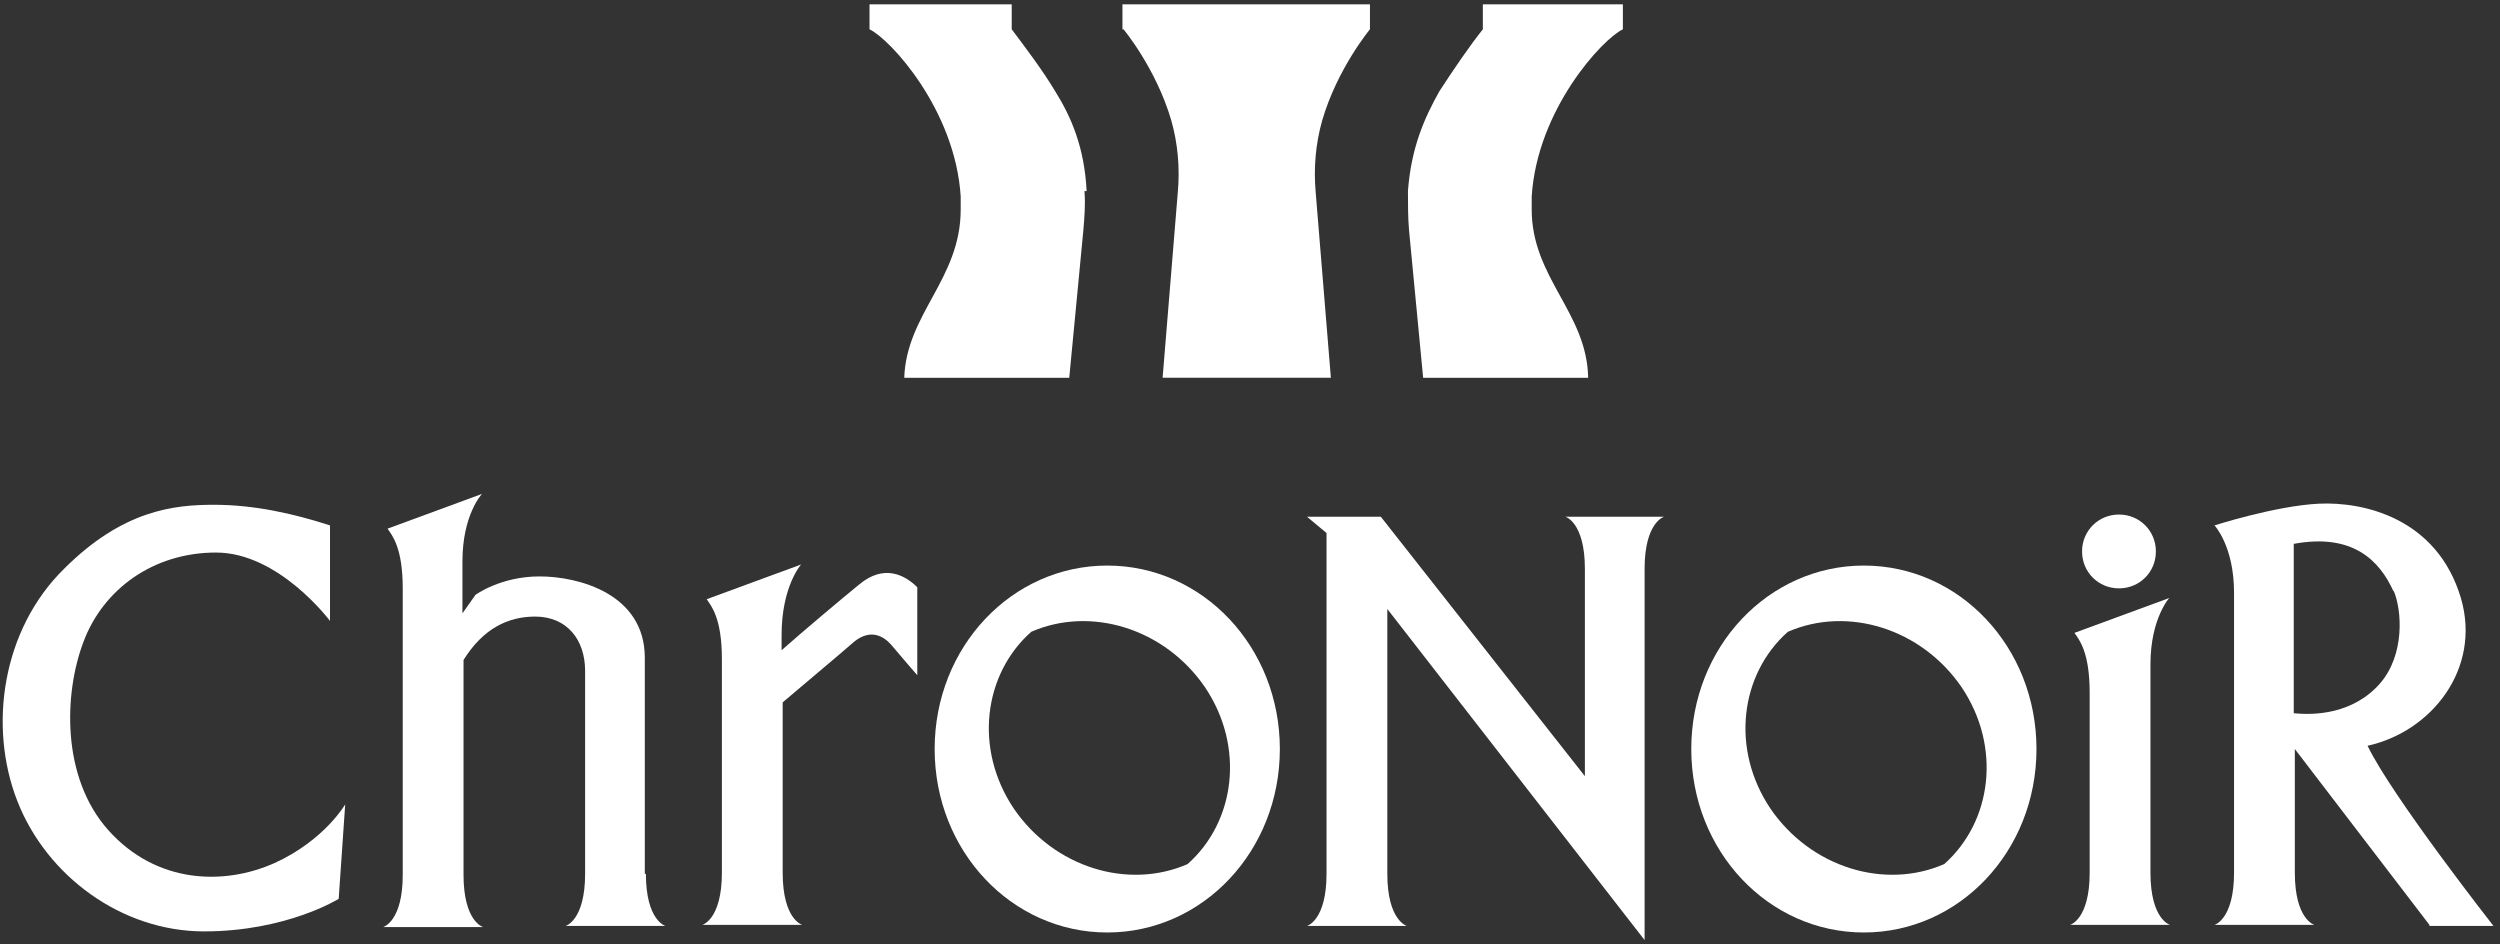
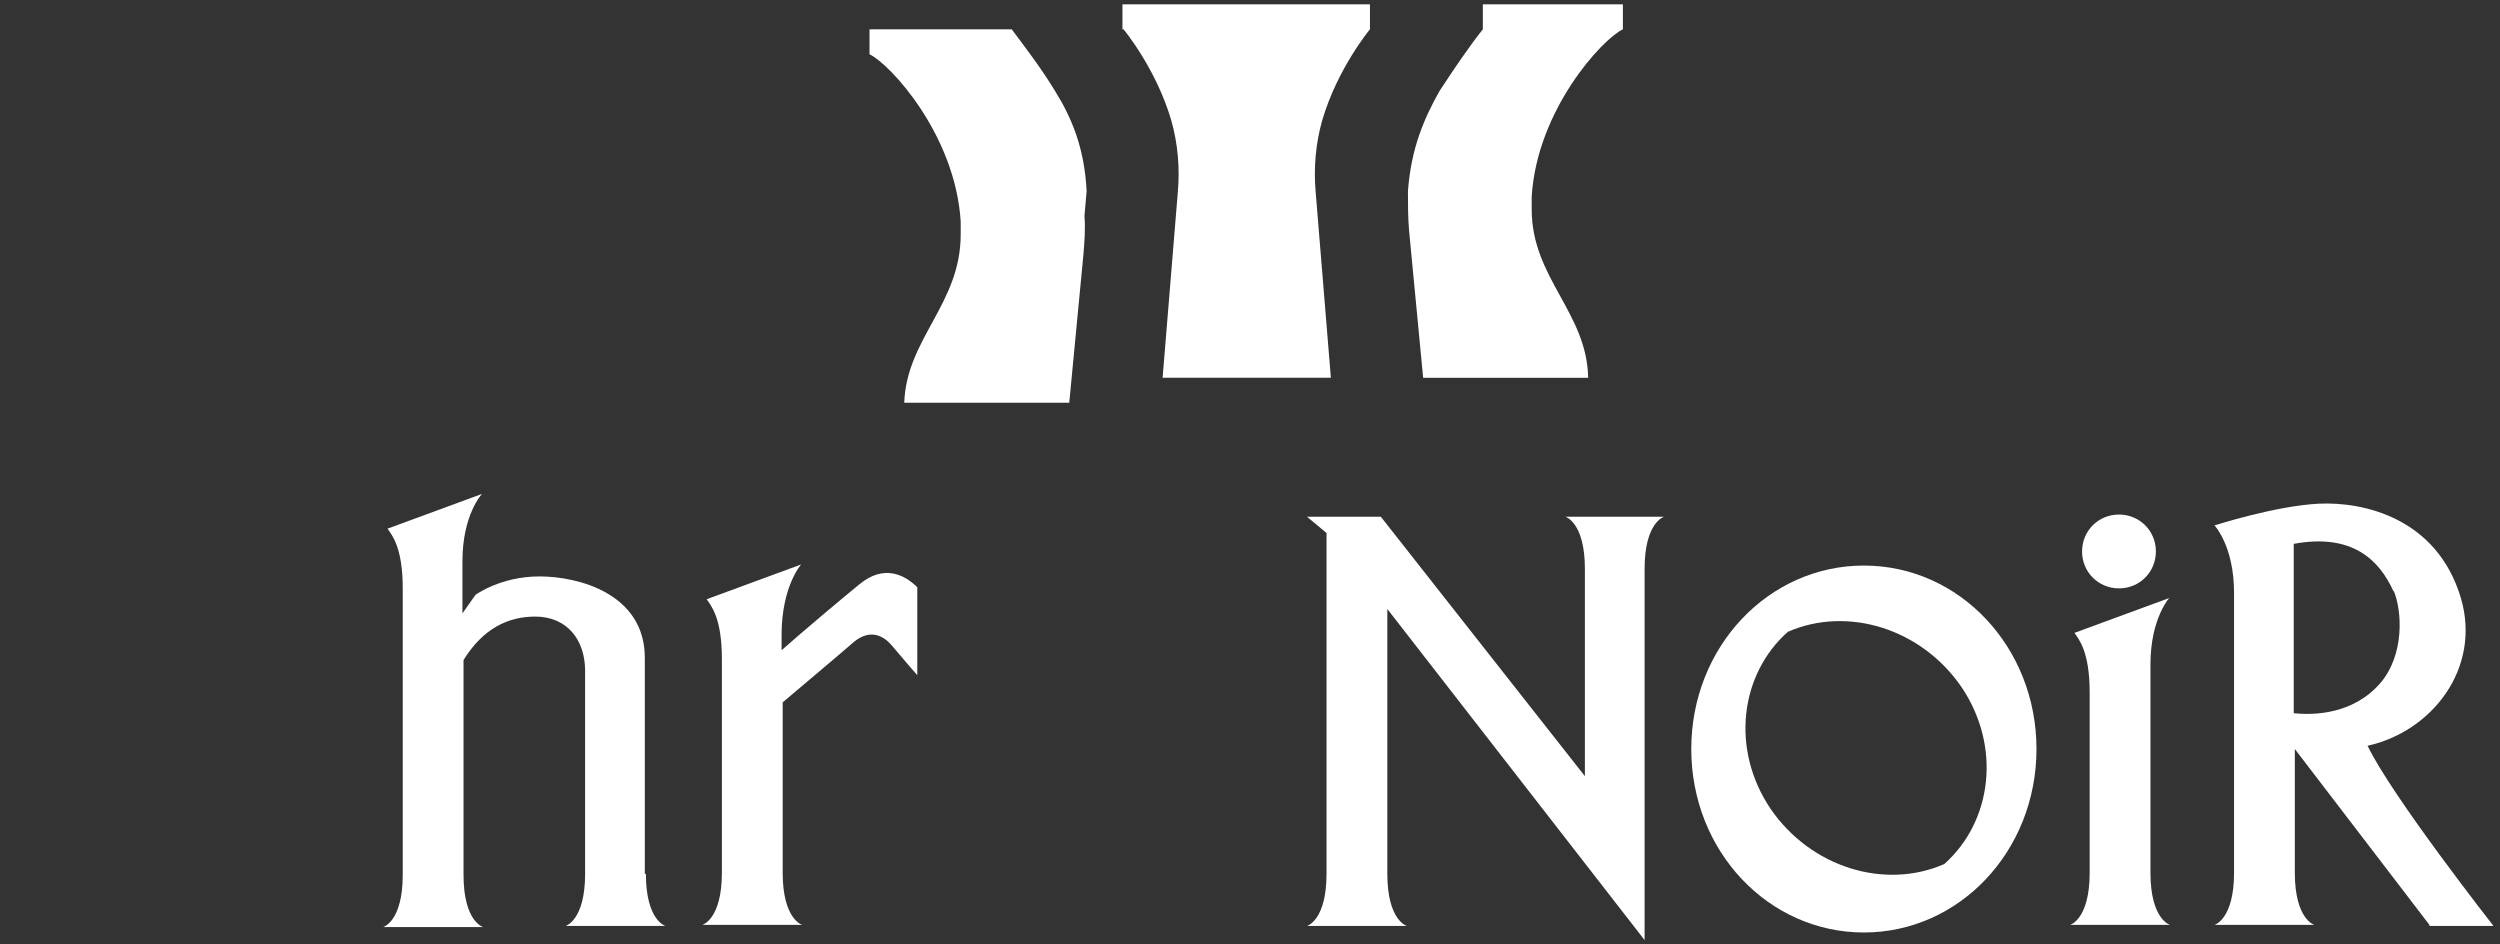
<svg xmlns="http://www.w3.org/2000/svg" id="_レイヤー_1" version="1.1" viewBox="0 0 230.3 87">
  <rect x="0" y="0" width="230.3" height="87" fill="#333333" stroke="none" />
  <defs>
    <style>
      .st0 {
        fill: #fff;
      }
    </style>
  </defs>
  <g>
    <path class="st0" d="M103.5,2.7s3,3.6,4.4,8.4c.6,2.1.8,4.4.6,6.6l-1.4,17.1h15.5l-1.4-17.1c-.2-2.2,0-4.5.6-6.6,1.4-4.8,4.4-8.4,4.4-8.4V.4h-22.8s0,2.3,0,2.3Z" />
-     <path class="st0" d="M100.1,17.6c-.2-4-1.4-6.8-2.9-9.2-1.2-2-2.8-4.1-4-5.7V.4h-13.1v2.3c1.9.9,7.9,7.4,8.4,15.4,0,.4,0,.9,0,1.2,0,6.4-5,9.6-5.2,15.5h15.2l1.3-13.6c.1-1.2.2-2.4.1-3.6h0Z" />
+     <path class="st0" d="M100.1,17.6c-.2-4-1.4-6.8-2.9-9.2-1.2-2-2.8-4.1-4-5.7h-13.1v2.3c1.9.9,7.9,7.4,8.4,15.4,0,.4,0,.9,0,1.2,0,6.4-5,9.6-5.2,15.5h15.2l1.3-13.6c.1-1.2.2-2.4.1-3.6h0Z" />
    <path class="st0" d="M136.6.4v2.3c-1.2,1.5-2.7,3.7-4,5.7-1.4,2.5-2.6,5.2-2.9,9.2h0c0,1.2,0,2.4.1,3.6l1.3,13.6h15.2c-.1-6-5.2-9.2-5.2-15.5s0-.8,0-1.2c.5-8,6.5-14.5,8.4-15.4V.4h-13.1Z" />
  </g>
  <g>
-     <path class="st0" d="M102,52.1c-8.8,0-15.9,7.5-15.9,16.9s7.1,16.9,15.9,16.9,15.9-7.5,15.9-16.9-7.1-16.9-15.9-16.9ZM109.4,79.6c-5.5,2.4-12.3.3-16-5.1-3.7-5.5-2.8-12.4,1.6-16.3,5.5-2.4,12.3-.3,16,5.1,3.7,5.5,2.8,12.4-1.6,16.3Z" />
    <path class="st0" d="M171.7,52.1c-8.8,0-15.9,7.5-15.9,16.9s7.1,16.9,15.9,16.9,15.9-7.5,15.9-16.9-7.1-16.9-15.9-16.9ZM179.1,79.6c-5.5,2.4-12.3.3-16-5.1-3.7-5.5-2.8-12.4,1.6-16.3,5.5-2.4,12.3-.3,16,5.1,3.7,5.5,2.8,12.4-1.6,16.3Z" />
-     <path class="st0" d="M25.3,79.5c-4.7,2.1-10.9,1.9-15.3-3-4.4-4.9-4.1-12.7-2.3-17.4,1.8-4.8,6.4-8.2,12.2-8.2s10.5,6.3,10.5,6.3v-8.8c-3.4-1.1-7-1.9-10.7-1.9s-8.4.5-13.8,5.9C.2,58-1.1,66.9,1.6,73.8c2.7,6.9,9.6,12,17.2,12s12.4-3,12.4-3l.6-8.7s-1.9,3.3-6.5,5.4Z" />
    <path class="st0" d="M59.4,80.5v-19.9c0-5.9-6.1-7.5-9.7-7.5s-5.9,1.7-5.9,1.7l-1.2,1.7v-4.8c0-4.3,1.8-6.2,1.8-6.2l-8.7,3.2c.4.6,1.4,1.7,1.4,5.5v26.4c0,4.3-1.8,4.8-1.8,4.8h9.2s-1.8-.5-1.8-4.8v-19.8c1.8-2.9,4.1-4,6.6-4,2.9,0,4.6,2.1,4.6,5v18.7c0,4.3-1.8,4.8-1.8,4.8h9.2s-1.8-.5-1.8-4.8h0Z" />
    <path class="st0" d="M79.2,53.8c-1.6,1.3-5.4,4.5-7.2,6.1v-1.4c0-4.5,1.8-6.5,1.8-6.5l-8.7,3.2c.4.6,1.4,1.7,1.4,5.5v19.7c0,4.3-1.8,4.8-1.8,4.8h9.2s-1.8-.5-1.8-4.8v-15.7c1.4-1.2,5-4.2,6.6-5.6,1.5-1.2,2.7-.5,3.4.3,1,1.2,2.4,2.8,2.4,2.8v-8.1c-1.2-1.2-3.1-2.1-5.3-.3h0Z" />
    <path class="st0" d="M195.2,54.2c1.9,0,3.4-1.5,3.4-3.4s-1.5-3.4-3.4-3.4-3.4,1.5-3.4,3.4,1.5,3.4,3.4,3.4Z" />
    <path class="st0" d="M199.8,55.1l-8.7,3.2c.4.6,1.4,1.7,1.4,5.5v16.6c0,4.3-1.8,4.8-1.8,4.8h9.2s-1.8-.5-1.8-4.8v-19.2c0-4.3,1.8-6.2,1.8-6.2Z" />
    <path class="st0" d="M144.2,47.6s1.8.5,1.8,4.8v19.1l-18.8-23.9h-6.8l1.8,1.5v31.4c0,4.3-1.8,4.8-1.8,4.8h9.2s-1.8-.5-1.8-4.8v-24.4l23.7,30.5v-34.2c0-4.3,1.8-4.8,1.8-4.8h-9.2Z" />
    <path class="st0" d="M223.8,85.3h5.9s-9.4-12-11.6-16.6c5.9-1.3,10.5-7.1,8.6-13.6-2.2-7.4-9-8.9-13.1-8.7-4,.2-9.6,2-9.6,2,0,0,1.8,1.9,1.8,6.2v25.8c0,4.3-1.8,4.8-1.8,4.8h9.2s-1.8-.5-1.8-4.8v-11.4l12.4,16.2h0ZM220.5,54.4c.8,1.9,1,5.9-1.2,8.5-2.5,2.9-6.1,3-8,2.8v-15.6c5.4-1,7.9,1.5,9.2,4.4h0Z" />
  </g>
</svg>